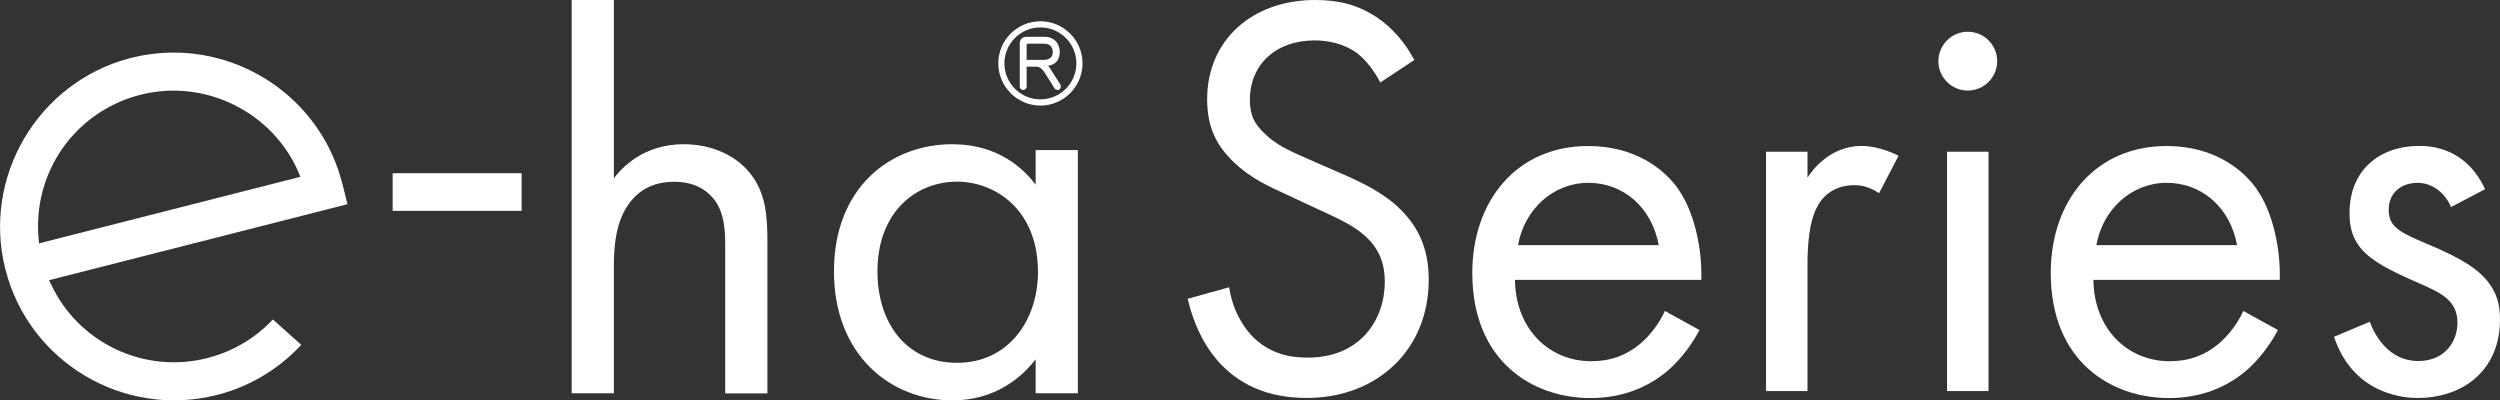
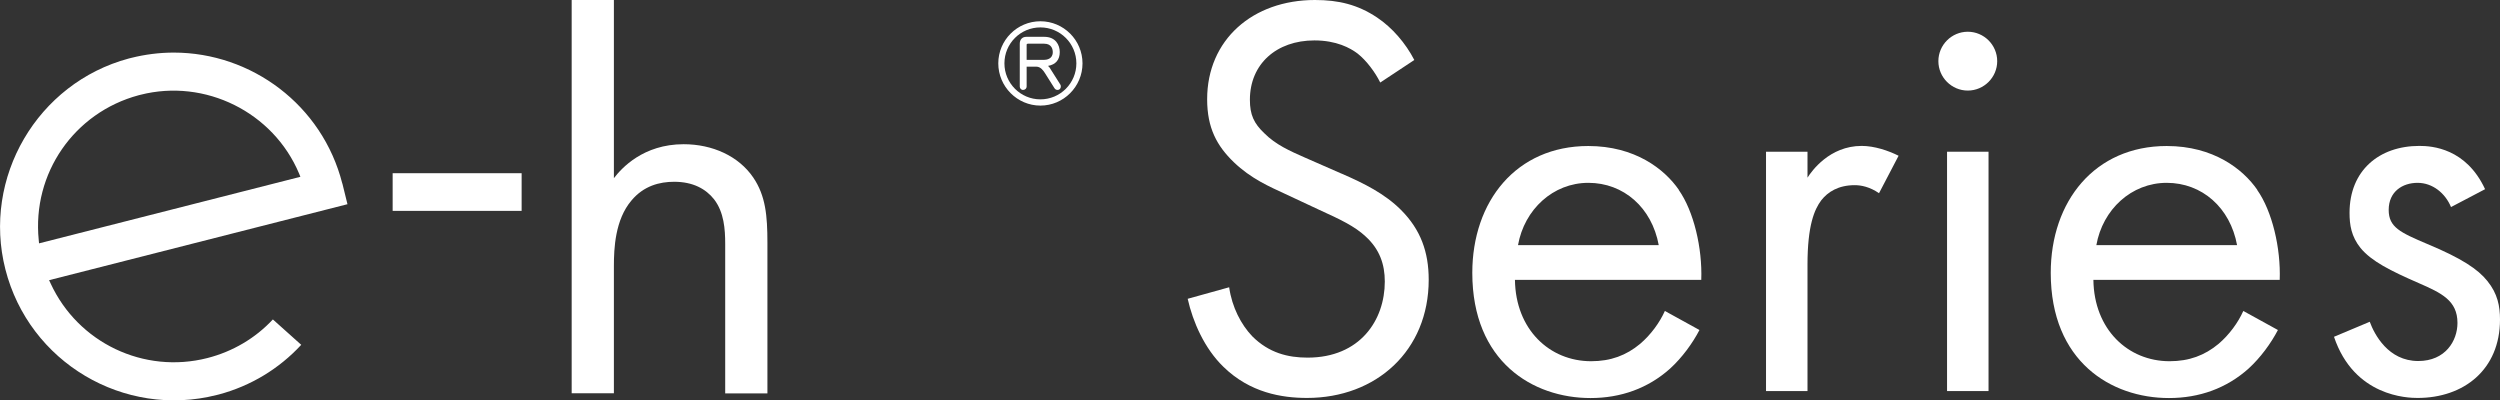
<svg xmlns="http://www.w3.org/2000/svg" id="_レイヤー_2" viewBox="0 0 236.28 37.84">
  <rect x="0" y="0" width="236.28" height="37.84" fill="#333333" stroke="none" />
  <defs>
    <style>.cls-1{fill:#fff;stroke-width:0px;}</style>
  </defs>
  <g id="_レイヤー_1-2">
    <path class="cls-1" d="M126.79,16.41l-3.49-1.53c-1.36-.6-2.73-1.2-3.81-2.29-.98-.93-1.36-1.74-1.36-3.16,0-3.38,2.51-5.61,6.1-5.61,2.07,0,3.38.71,4.09,1.25.82.65,1.64,1.74,2.13,2.73l3.22-2.13c-.82-1.58-2.07-3.05-3.54-4.03C128.32.44,126.52,0,124.28,0c-5.89,0-10.19,3.76-10.19,9.38,0,2.73.93,4.41,2.51,5.94,1.64,1.58,3.43,2.34,4.85,3l3.27,1.53c1.91.87,3.32,1.53,4.36,2.51,1.31,1.2,1.8,2.62,1.8,4.25,0,3.65-2.34,7.19-7.3,7.19-1.85,0-3.65-.44-5.23-2.02-1.04-1.09-1.91-2.73-2.18-4.63l-3.92,1.09c.49,2.18,1.58,4.69,3.38,6.43,2.51,2.45,5.51,2.94,7.9,2.94,6.54,0,11.5-4.47,11.5-11.17,0-2.62-.76-4.74-2.62-6.6-1.53-1.53-3.49-2.51-5.61-3.43Z" />
    <path class="cls-1" d="M158.67,17.94c-1.36-1.96-4.14-4.14-8.56-4.14-6.81,0-10.96,5.23-10.96,11.99,0,8.39,5.72,11.83,11.17,11.83,2.89,0,5.45-.93,7.52-2.78,1.14-1.04,2.13-2.4,2.78-3.65l-3.27-1.8c-.49,1.09-1.31,2.23-2.34,3.11-1.31,1.09-2.78,1.64-4.63,1.64-3.93,0-7.14-3-7.2-7.69h17.61c.11-3-.71-6.49-2.13-8.5ZM143.47,23.17c.6-3.38,3.32-5.89,6.65-5.89s6,2.34,6.65,5.89h-13.3Z" />
    <path class="cls-1" d="M235.08,26.55c-.87-1.09-2.4-2.13-5.67-3.49-2.56-1.09-3.65-1.58-3.65-3.22,0-1.74,1.31-2.56,2.73-2.56s2.62.98,3.16,2.29l3.22-1.69c-1.8-3.87-5.01-4.09-6.21-4.09-3.82,0-6.6,2.34-6.6,6.32,0,1.14.16,2.23,1.04,3.33,1.04,1.25,2.78,2.13,5.51,3.32,2.13.93,3.65,1.64,3.65,3.76,0,1.69-1.14,3.6-3.71,3.6-2.83,0-4.14-2.51-4.58-3.71l-3.38,1.42c1.91,5.67,6.98,5.78,7.9,5.78,4.36,0,7.79-2.67,7.79-7.41,0-1.25-.22-2.45-1.2-3.65Z" />
    <path class="cls-1" d="M213.34,17.94c-1.36-1.96-4.14-4.14-8.56-4.14-6.81,0-10.96,5.23-10.96,11.99,0,8.39,5.72,11.83,11.17,11.83,2.89,0,5.45-.93,7.52-2.78,1.14-1.04,2.13-2.4,2.78-3.65l-3.27-1.8c-.49,1.09-1.31,2.23-2.34,3.11-1.31,1.09-2.78,1.64-4.63,1.64-3.93,0-7.14-3-7.2-7.69h17.61c.11-3-.71-6.49-2.13-8.5ZM198.13,23.17c.6-3.38,3.32-5.89,6.65-5.89s6,2.34,6.65,5.89h-13.3Z" />
    <path class="cls-1" d="M185.98,3c-1.53,0-2.78,1.25-2.78,2.78s1.25,2.78,2.78,2.78,2.78-1.25,2.78-2.78-1.25-2.78-2.78-2.78Z" />
    <rect class="cls-1" x="184.02" y="14.34" width="3.92" height="22.62" />
    <path class="cls-1" d="M170.83,16.79v-2.45h-3.92v22.62h3.92v-11.94c0-3.71.65-5.23,1.31-6.1.6-.76,1.58-1.42,3.16-1.42.6,0,1.42.16,2.29.76l1.85-3.54c-.98-.49-2.29-.93-3.49-.93-3.05,0-4.74,2.4-5.12,3Z" />
    <path class="cls-1" d="M64.61,13.63c-3.82,0-5.87,2.27-6.59,3.21V0h-3.99v37.17h3.99v-12.02c0-1.66.11-4.38,1.66-6.2,1.16-1.39,2.66-1.77,4.04-1.77,1.77,0,2.99.67,3.77,1.66.94,1.22,1.05,2.83,1.05,4.21v14.13h3.99v-14.24c0-2.55-.17-4.43-1.33-6.15-1.39-2.05-3.88-3.16-6.59-3.16Z" />
-     <path class="cls-1" d="M97.88,17.45c-1.05-1.38-3.43-3.82-7.87-3.82-5.87,0-11.19,4.1-11.19,12.02s5.37,12.19,11.19,12.19c4.04,0,6.54-2.16,7.87-3.88v3.21h3.99V14.18h-3.99v3.27ZM90.46,34.29c-4.76,0-7.53-3.71-7.53-8.64,0-5.59,3.6-8.48,7.53-8.48,3.55,0,7.64,2.6,7.64,8.53,0,4.54-2.77,8.59-7.64,8.59Z" />
    <path class="cls-1" d="M32.35,17.34c-1.89-7.42-8.59-12.37-15.93-12.37-1.34,0-2.7.17-4.05.51l-.2.05C3.53,7.85-1.7,16.79.51,25.46c2.24,8.78,11.2,14.1,19.98,11.87l.2-.05c3-.8,5.68-2.42,7.78-4.69l-2.68-2.4c-1.66,1.78-3.8,3.04-6.19,3.65-6,1.53-12.23-1.44-14.82-7.06l-.14-.3,28.2-7.18-.48-1.95ZM3.69,23l-.03-.32c-.63-6.29,3.34-12.04,9.45-13.68l.16-.04c6.11-1.56,12.56,1.64,15,7.45l.12.3L3.69,23Z" />
    <rect class="cls-1" x="37.11" y="16.37" width="12.19" height="3.56" />
    <path class="cls-1" d="M99.26,6.47c-.07-.11-.14-.18-.21-.24.73-.13,1.11-.58,1.11-1.31,0-.66-.38-1.44-1.46-1.44h-1.7c-.38,0-.62.25-.62.65v4.05c0,.15.12.32.31.32s.34-.14.34-.32v-1.88h.92c.42,0,.68.41.81.61l.89,1.41c.05.08.13.18.31.18.17,0,.3-.14.3-.31,0-.05,0-.14-.06-.22l-.95-1.5ZM98.64,5.66h-1.61v-1.42c0-.06.02-.11.13-.11h1.53c.73,0,.81.56.81.8,0,.66-.6.73-.85.73Z" />
    <path class="cls-1" d="M98.33,2.01c-2.2,0-3.98,1.79-3.98,3.98s1.79,3.99,3.98,3.99,3.98-1.79,3.98-3.99-1.79-3.98-3.98-3.98ZM98.33,9.39c-1.87,0-3.4-1.52-3.4-3.4s1.52-3.4,3.4-3.4,3.4,1.53,3.4,3.4-1.52,3.4-3.4,3.4Z" />
  </g>
</svg>